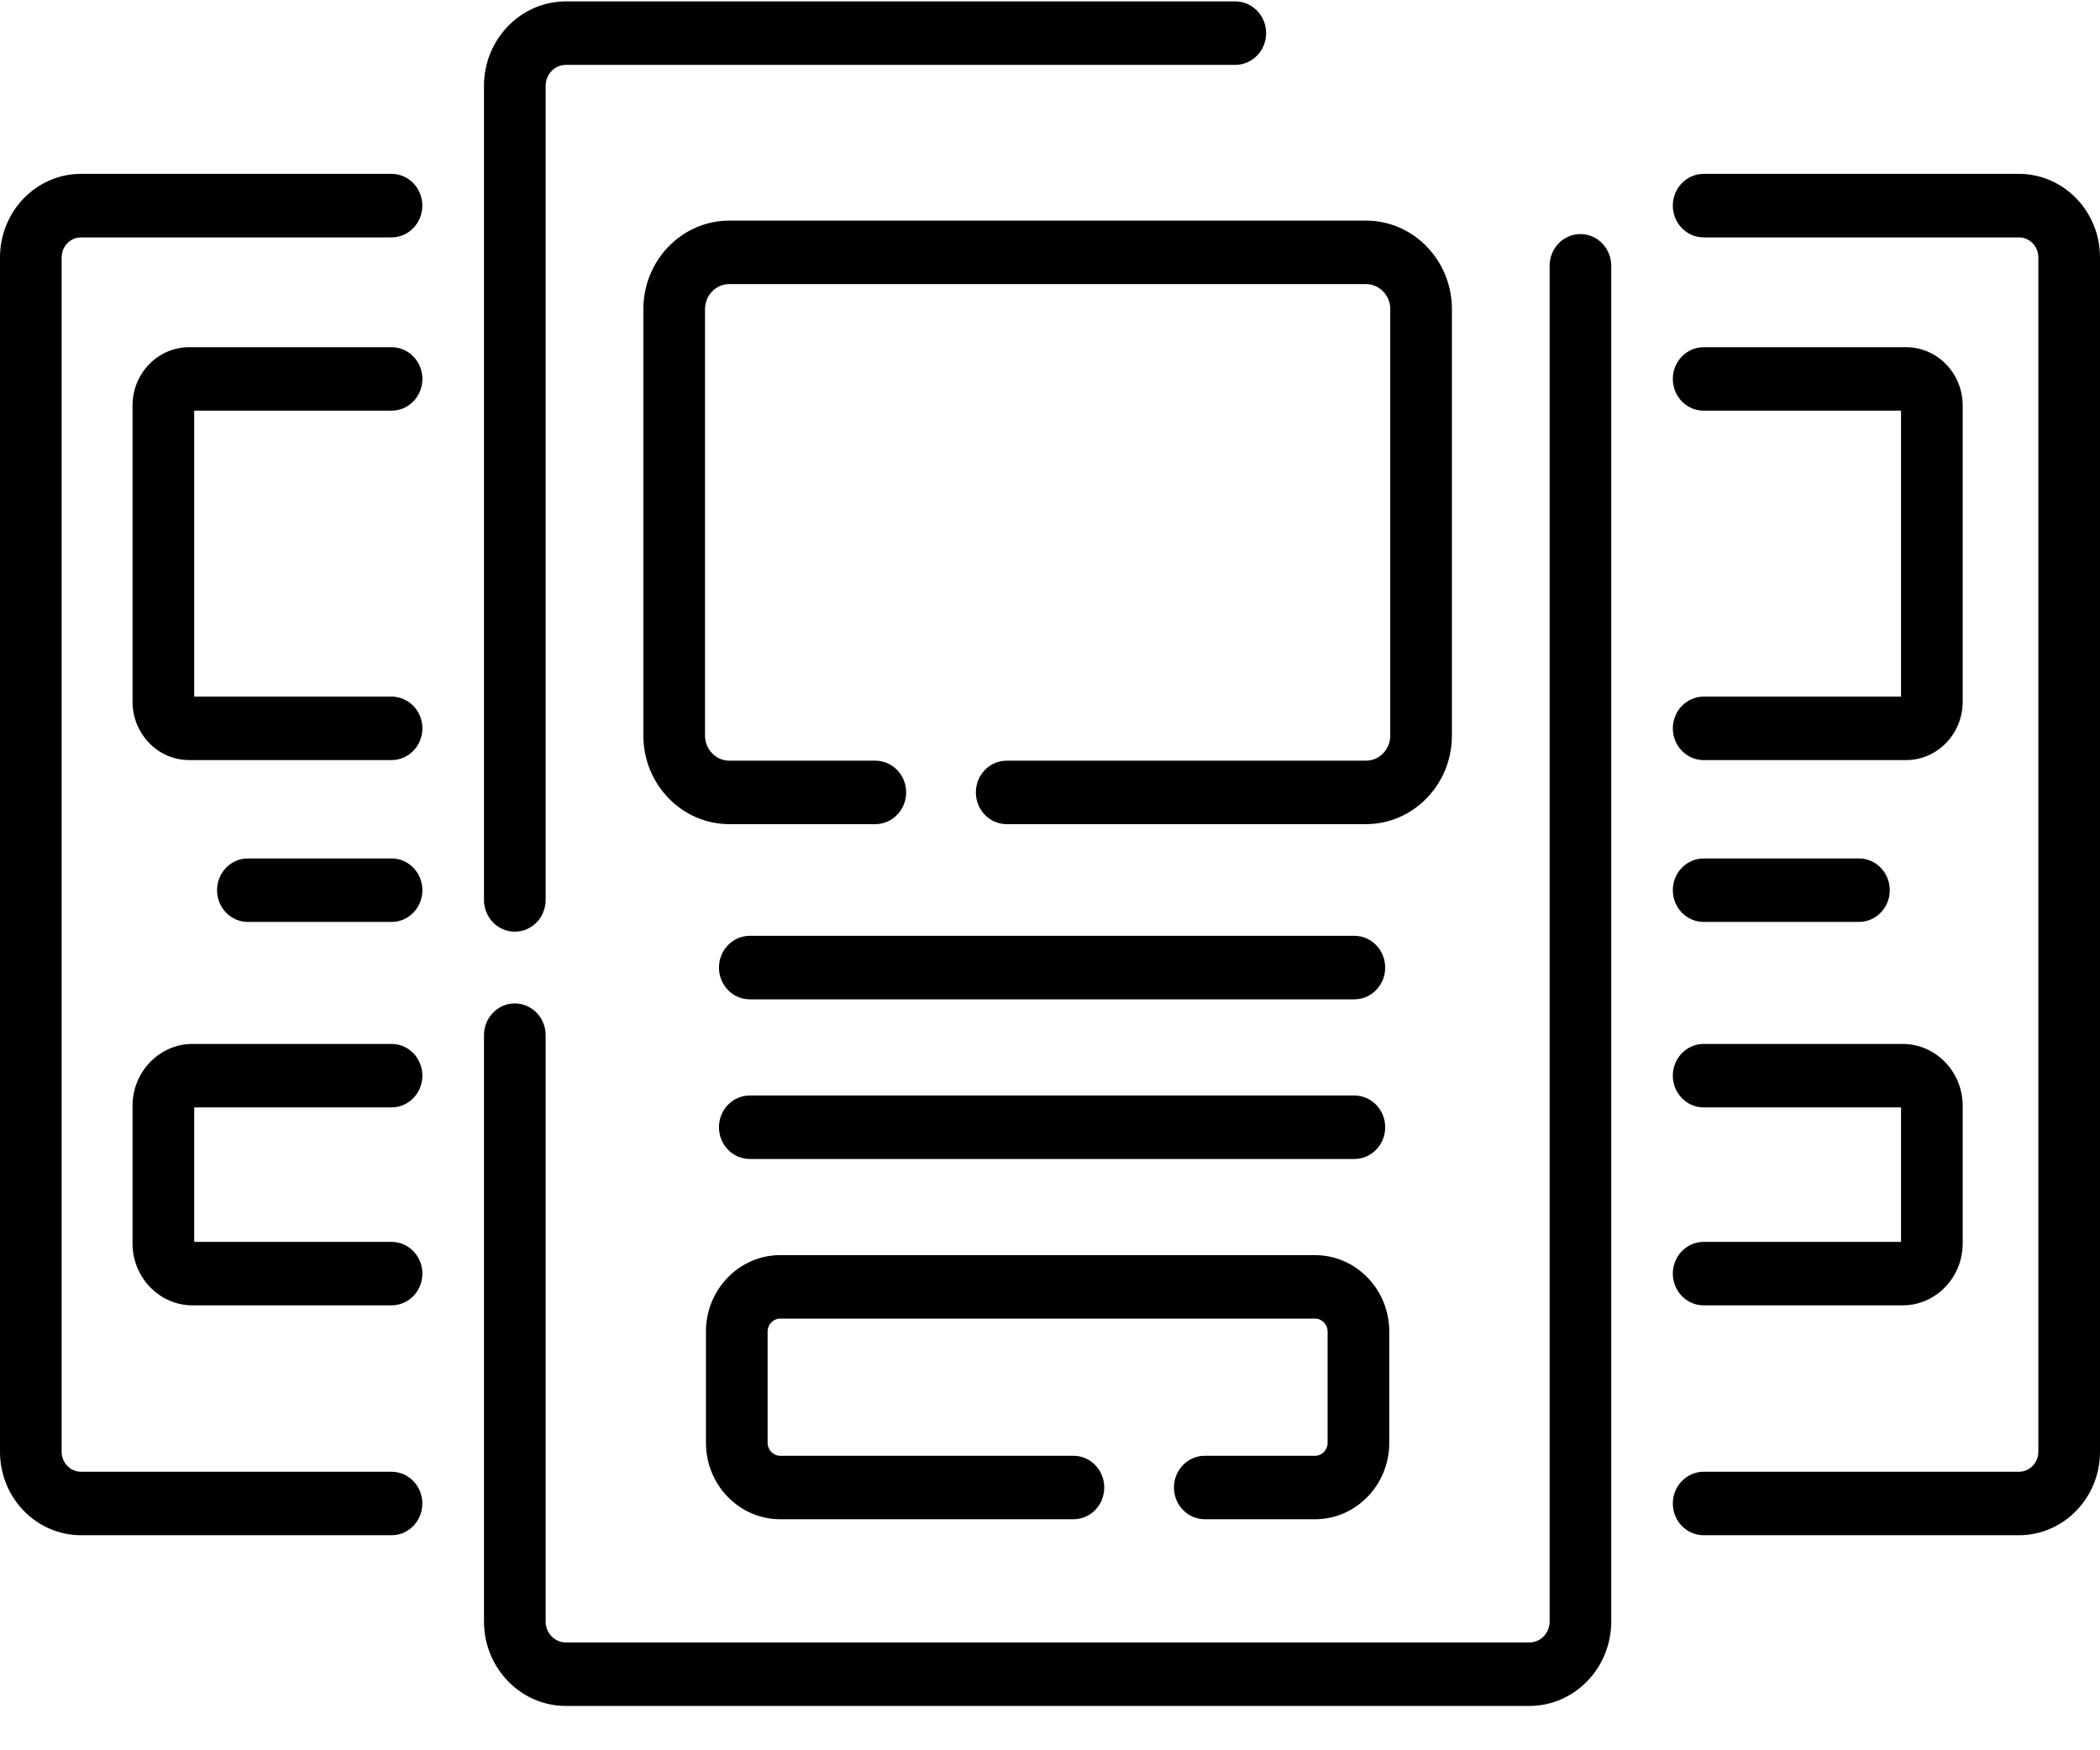
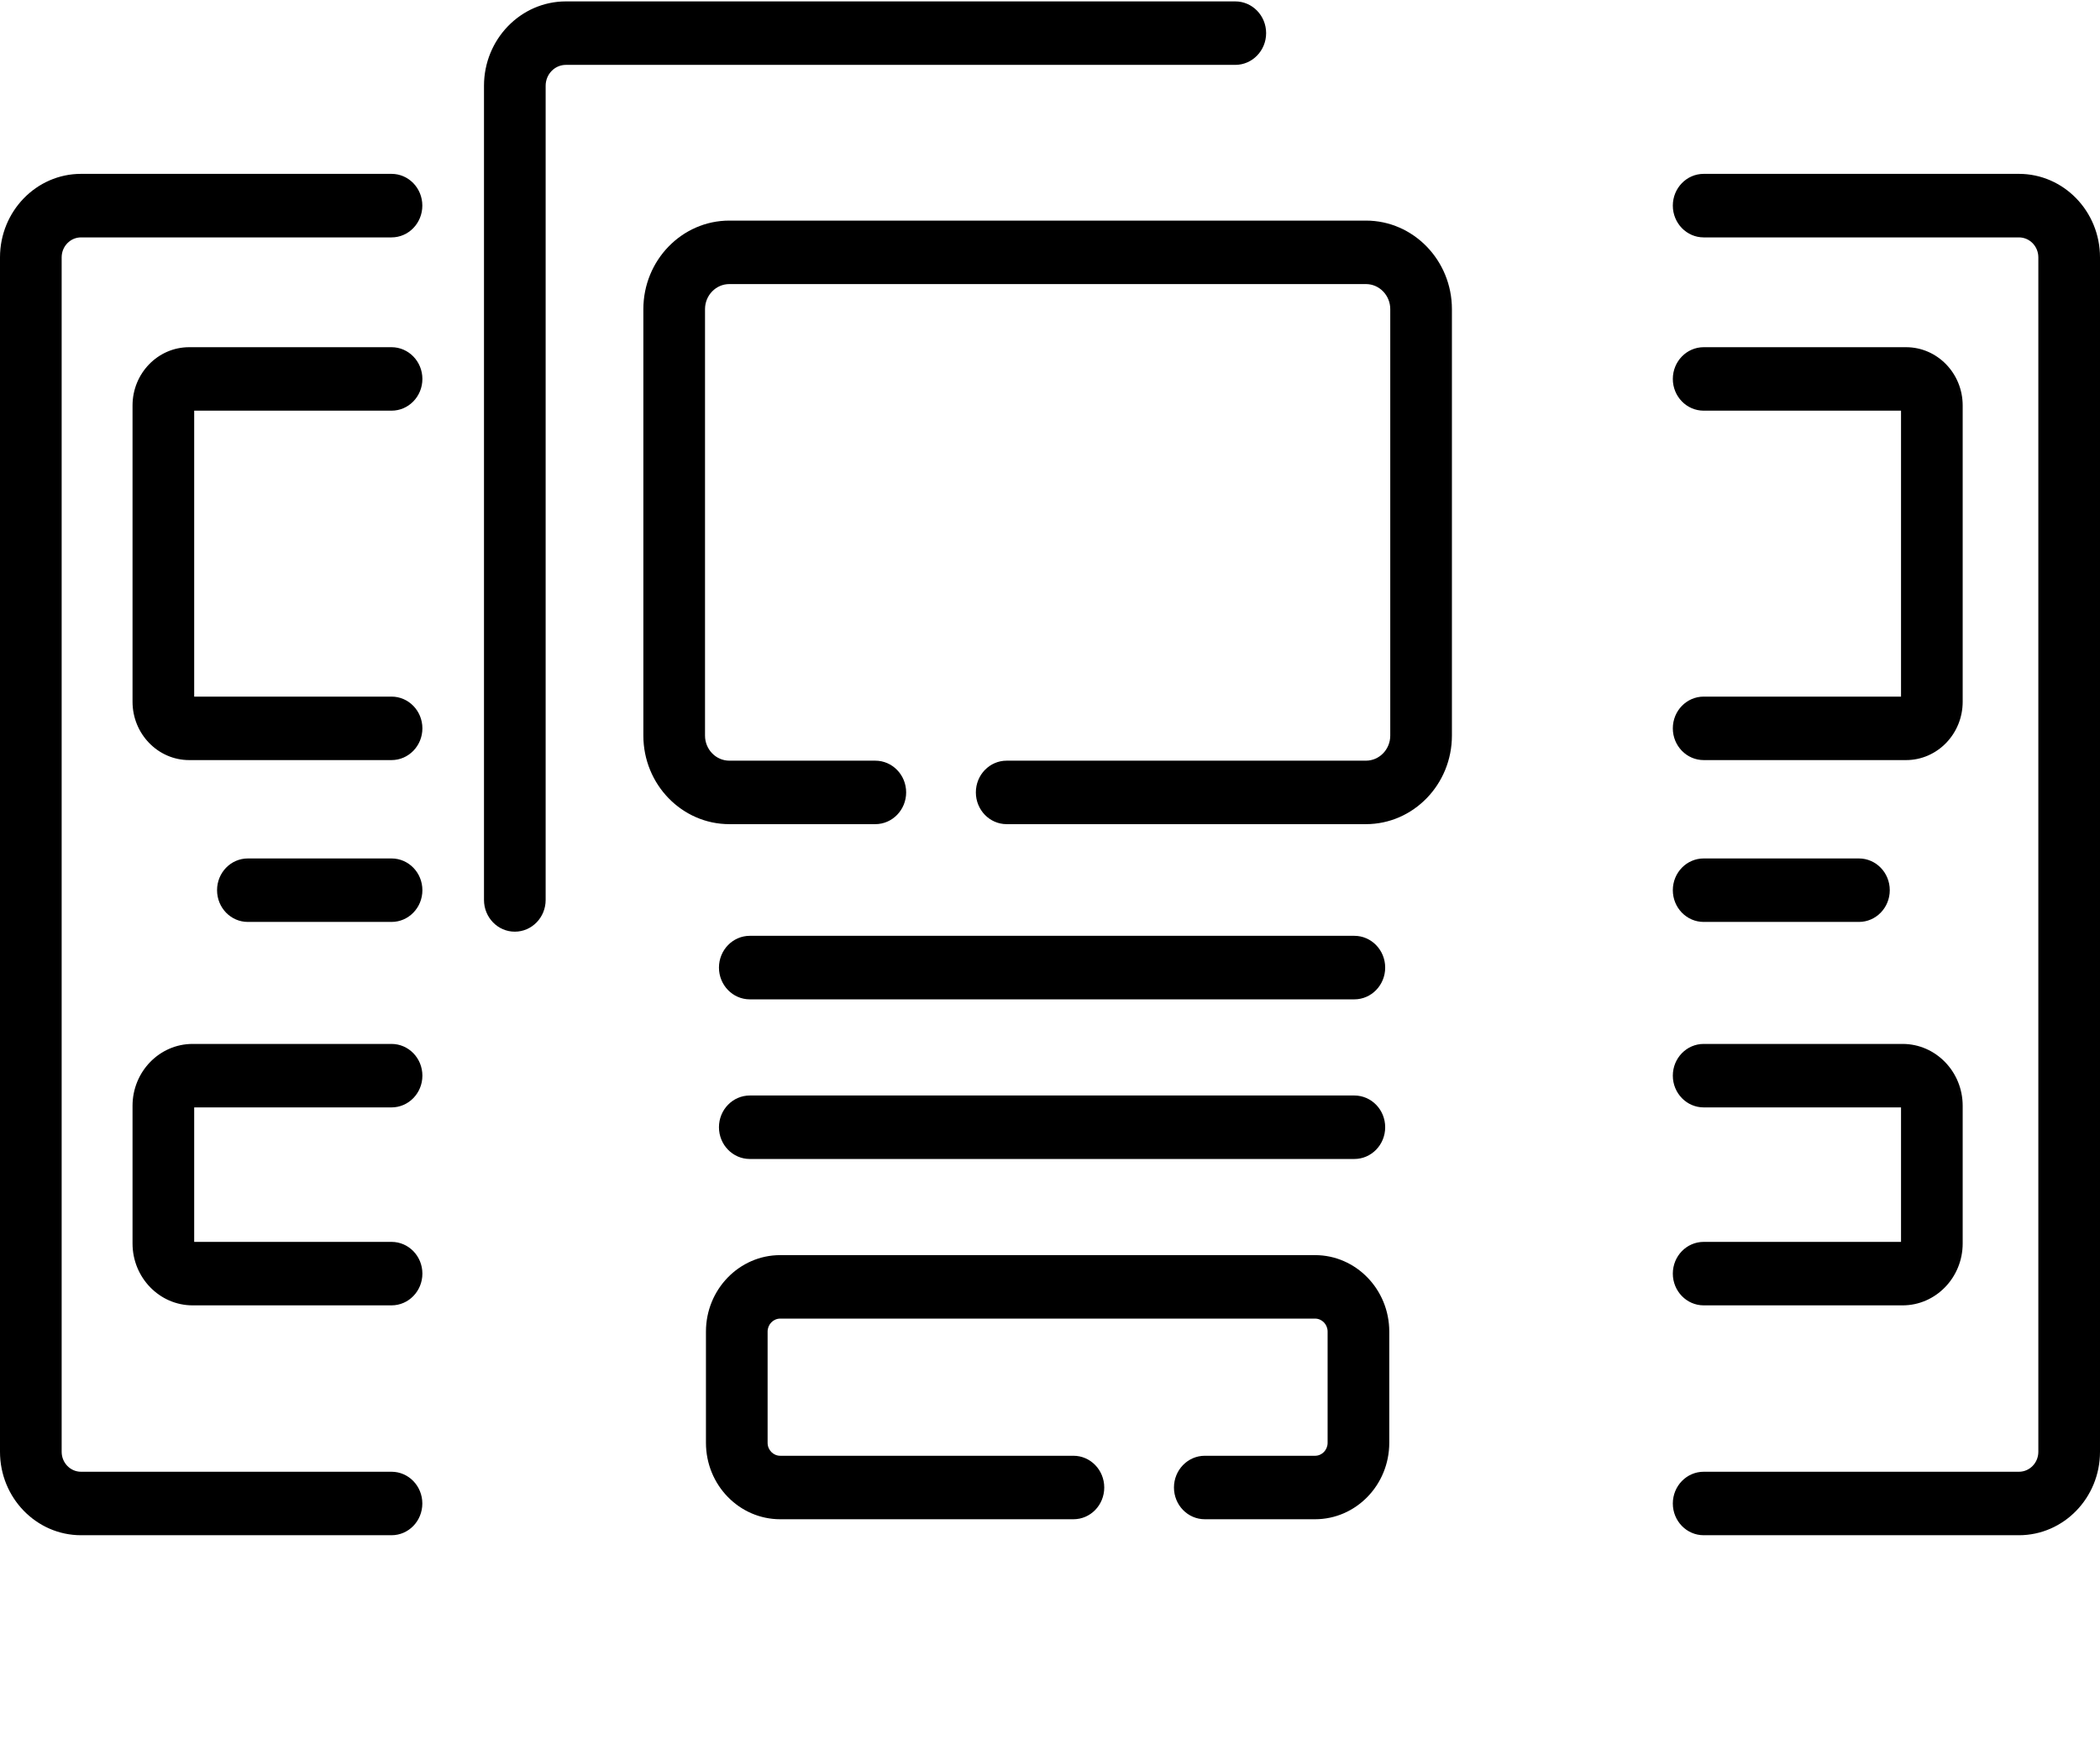
<svg xmlns="http://www.w3.org/2000/svg" width="36" height="30" viewBox="0 0 36 30" fill="none">
-   <path d="M27.093 4.012C26.801 4.012 26.565 4.255 26.565 4.556V27.794C26.565 27.992 26.409 28.152 26.217 28.152H9.701C9.51 28.152 9.354 27.992 9.354 27.794V17.743C9.354 17.442 9.117 17.199 8.825 17.199C8.534 17.199 8.297 17.442 8.297 17.743V27.794C8.297 28.592 8.927 29.24 9.701 29.24H26.217C26.991 29.24 27.621 28.592 27.621 27.794V4.556C27.621 4.255 27.385 4.012 27.093 4.012Z" fill="black" />
  <path d="M8.825 15.969C9.117 15.969 9.354 15.726 9.354 15.425V1.47C9.354 1.272 9.51 1.112 9.701 1.112H21.176C21.468 1.112 21.705 0.868 21.705 0.568C21.705 0.267 21.468 0.024 21.176 0.024H9.701C8.927 0.024 8.297 0.673 8.297 1.47V15.425C8.297 15.726 8.534 15.969 8.825 15.969Z" fill="black" />
  <path d="M24.89 12.608V5.299C24.89 4.462 24.229 3.781 23.416 3.781H12.503C11.69 3.781 11.029 4.462 11.029 5.299V12.608C11.029 13.445 11.69 14.126 12.503 14.126H15.005C15.297 14.126 15.534 13.882 15.534 13.582C15.534 13.281 15.297 13.038 15.005 13.038H12.503C12.273 13.038 12.086 12.845 12.086 12.608V5.299C12.086 5.062 12.273 4.869 12.503 4.869H23.416C23.646 4.869 23.833 5.062 23.833 5.299V12.608C23.833 12.845 23.646 13.038 23.416 13.038H17.257C16.965 13.038 16.729 13.281 16.729 13.582C16.729 13.882 16.965 14.126 17.257 14.126H23.416C24.229 14.126 24.89 13.445 24.89 12.608Z" fill="black" />
  <path d="M22.544 24.952H20.654C20.362 24.952 20.125 25.196 20.125 25.496C20.125 25.797 20.362 26.04 20.654 26.04H22.544C23.245 26.04 23.816 25.453 23.816 24.73V22.823C23.816 22.101 23.245 21.513 22.544 21.513H13.375C12.673 21.513 12.102 22.101 12.102 22.823V24.73C12.102 25.453 12.673 26.04 13.375 26.04H18.402C18.694 26.04 18.93 25.797 18.93 25.496C18.93 25.196 18.694 24.952 18.402 24.952H13.375C13.256 24.952 13.159 24.853 13.159 24.73V22.823C13.159 22.701 13.256 22.601 13.375 22.601H22.544C22.663 22.601 22.759 22.701 22.759 22.823V24.73C22.759 24.853 22.663 24.952 22.544 24.952Z" fill="black" />
  <path d="M12.854 17.129H23.217C23.509 17.129 23.746 16.885 23.746 16.585C23.746 16.284 23.509 16.04 23.217 16.04H12.854C12.562 16.04 12.325 16.284 12.325 16.585C12.325 16.885 12.562 17.129 12.854 17.129Z" fill="black" />
  <path d="M12.854 19.865H23.217C23.509 19.865 23.746 19.622 23.746 19.321C23.746 19.02 23.509 18.777 23.217 18.777H12.854C12.562 18.777 12.325 19.02 12.325 19.321C12.325 19.622 12.562 19.865 12.854 19.865Z" fill="black" />
  <path d="M6.712 2.98H1.389C0.623 2.98 0 3.622 0 4.411V24.884C0 25.673 0.623 26.314 1.389 26.314H6.712C7.004 26.314 7.24 26.071 7.24 25.77C7.24 25.47 7.004 25.226 6.712 25.226H1.389C1.206 25.226 1.057 25.073 1.057 24.884V4.411C1.057 4.222 1.206 4.069 1.389 4.069H6.712C7.004 4.069 7.24 3.825 7.24 3.524C7.24 3.224 7.004 2.98 6.712 2.98Z" fill="black" />
  <path d="M34.61 2.98H29.206C28.914 2.98 28.677 3.224 28.677 3.524C28.677 3.825 28.914 4.069 29.206 4.069H34.61C34.794 4.069 34.943 4.222 34.943 4.411V24.884C34.943 25.073 34.794 25.226 34.61 25.226H29.206C28.914 25.226 28.677 25.47 28.677 25.77C28.677 26.071 28.914 26.314 29.206 26.314H34.61C35.377 26.314 36 25.673 36 24.884V4.411C36 3.622 35.377 2.98 34.61 2.98Z" fill="black" />
  <path d="M6.712 7.039C7.004 7.039 7.241 6.796 7.241 6.495C7.241 6.195 7.004 5.951 6.712 5.951H3.243C2.707 5.951 2.272 6.399 2.272 6.95V12.028C2.272 12.579 2.708 13.028 3.243 13.028H6.712C7.004 13.028 7.241 12.784 7.241 12.484C7.241 12.183 7.004 11.94 6.712 11.94H3.329V7.039H6.712V7.039Z" fill="black" />
  <path d="M33.646 6.95C33.646 6.399 33.211 5.951 32.675 5.951H29.206C28.914 5.951 28.677 6.195 28.677 6.495C28.677 6.796 28.914 7.039 29.206 7.039H32.589V11.94H29.206C28.914 11.94 28.677 12.183 28.677 12.484C28.677 12.784 28.914 13.028 29.206 13.028H32.675C33.211 13.028 33.646 12.579 33.646 12.028V6.95Z" fill="black" />
  <path d="M29.206 21.286C28.914 21.286 28.677 21.529 28.677 21.83C28.677 22.13 28.914 22.374 29.206 22.374H32.616C33.184 22.374 33.646 21.898 33.646 21.313V18.953C33.646 18.369 33.184 17.893 32.616 17.893H29.206C28.914 17.893 28.677 18.136 28.677 18.437C28.677 18.737 28.914 18.981 29.206 18.981H32.589V21.286H29.206Z" fill="black" />
  <path d="M6.712 18.981C7.004 18.981 7.241 18.737 7.241 18.437C7.241 18.136 7.004 17.893 6.712 17.893H3.302C2.734 17.893 2.272 18.369 2.272 18.953V21.313C2.272 21.898 2.734 22.374 3.302 22.374H6.712C7.004 22.374 7.241 22.13 7.241 21.83C7.241 21.529 7.004 21.286 6.712 21.286H3.329V18.981H6.712Z" fill="black" />
  <path d="M6.712 14.714H4.249C3.957 14.714 3.721 14.957 3.721 15.258C3.721 15.559 3.957 15.802 4.249 15.802H6.712C7.004 15.802 7.241 15.559 7.241 15.258C7.241 14.957 7.004 14.714 6.712 14.714Z" fill="black" />
  <path d="M29.206 15.802H31.867C32.159 15.802 32.396 15.559 32.396 15.258C32.396 14.957 32.159 14.714 31.867 14.714H29.206C28.914 14.714 28.677 14.957 28.677 15.258C28.677 15.559 28.914 15.802 29.206 15.802Z" fill="black" />
</svg>